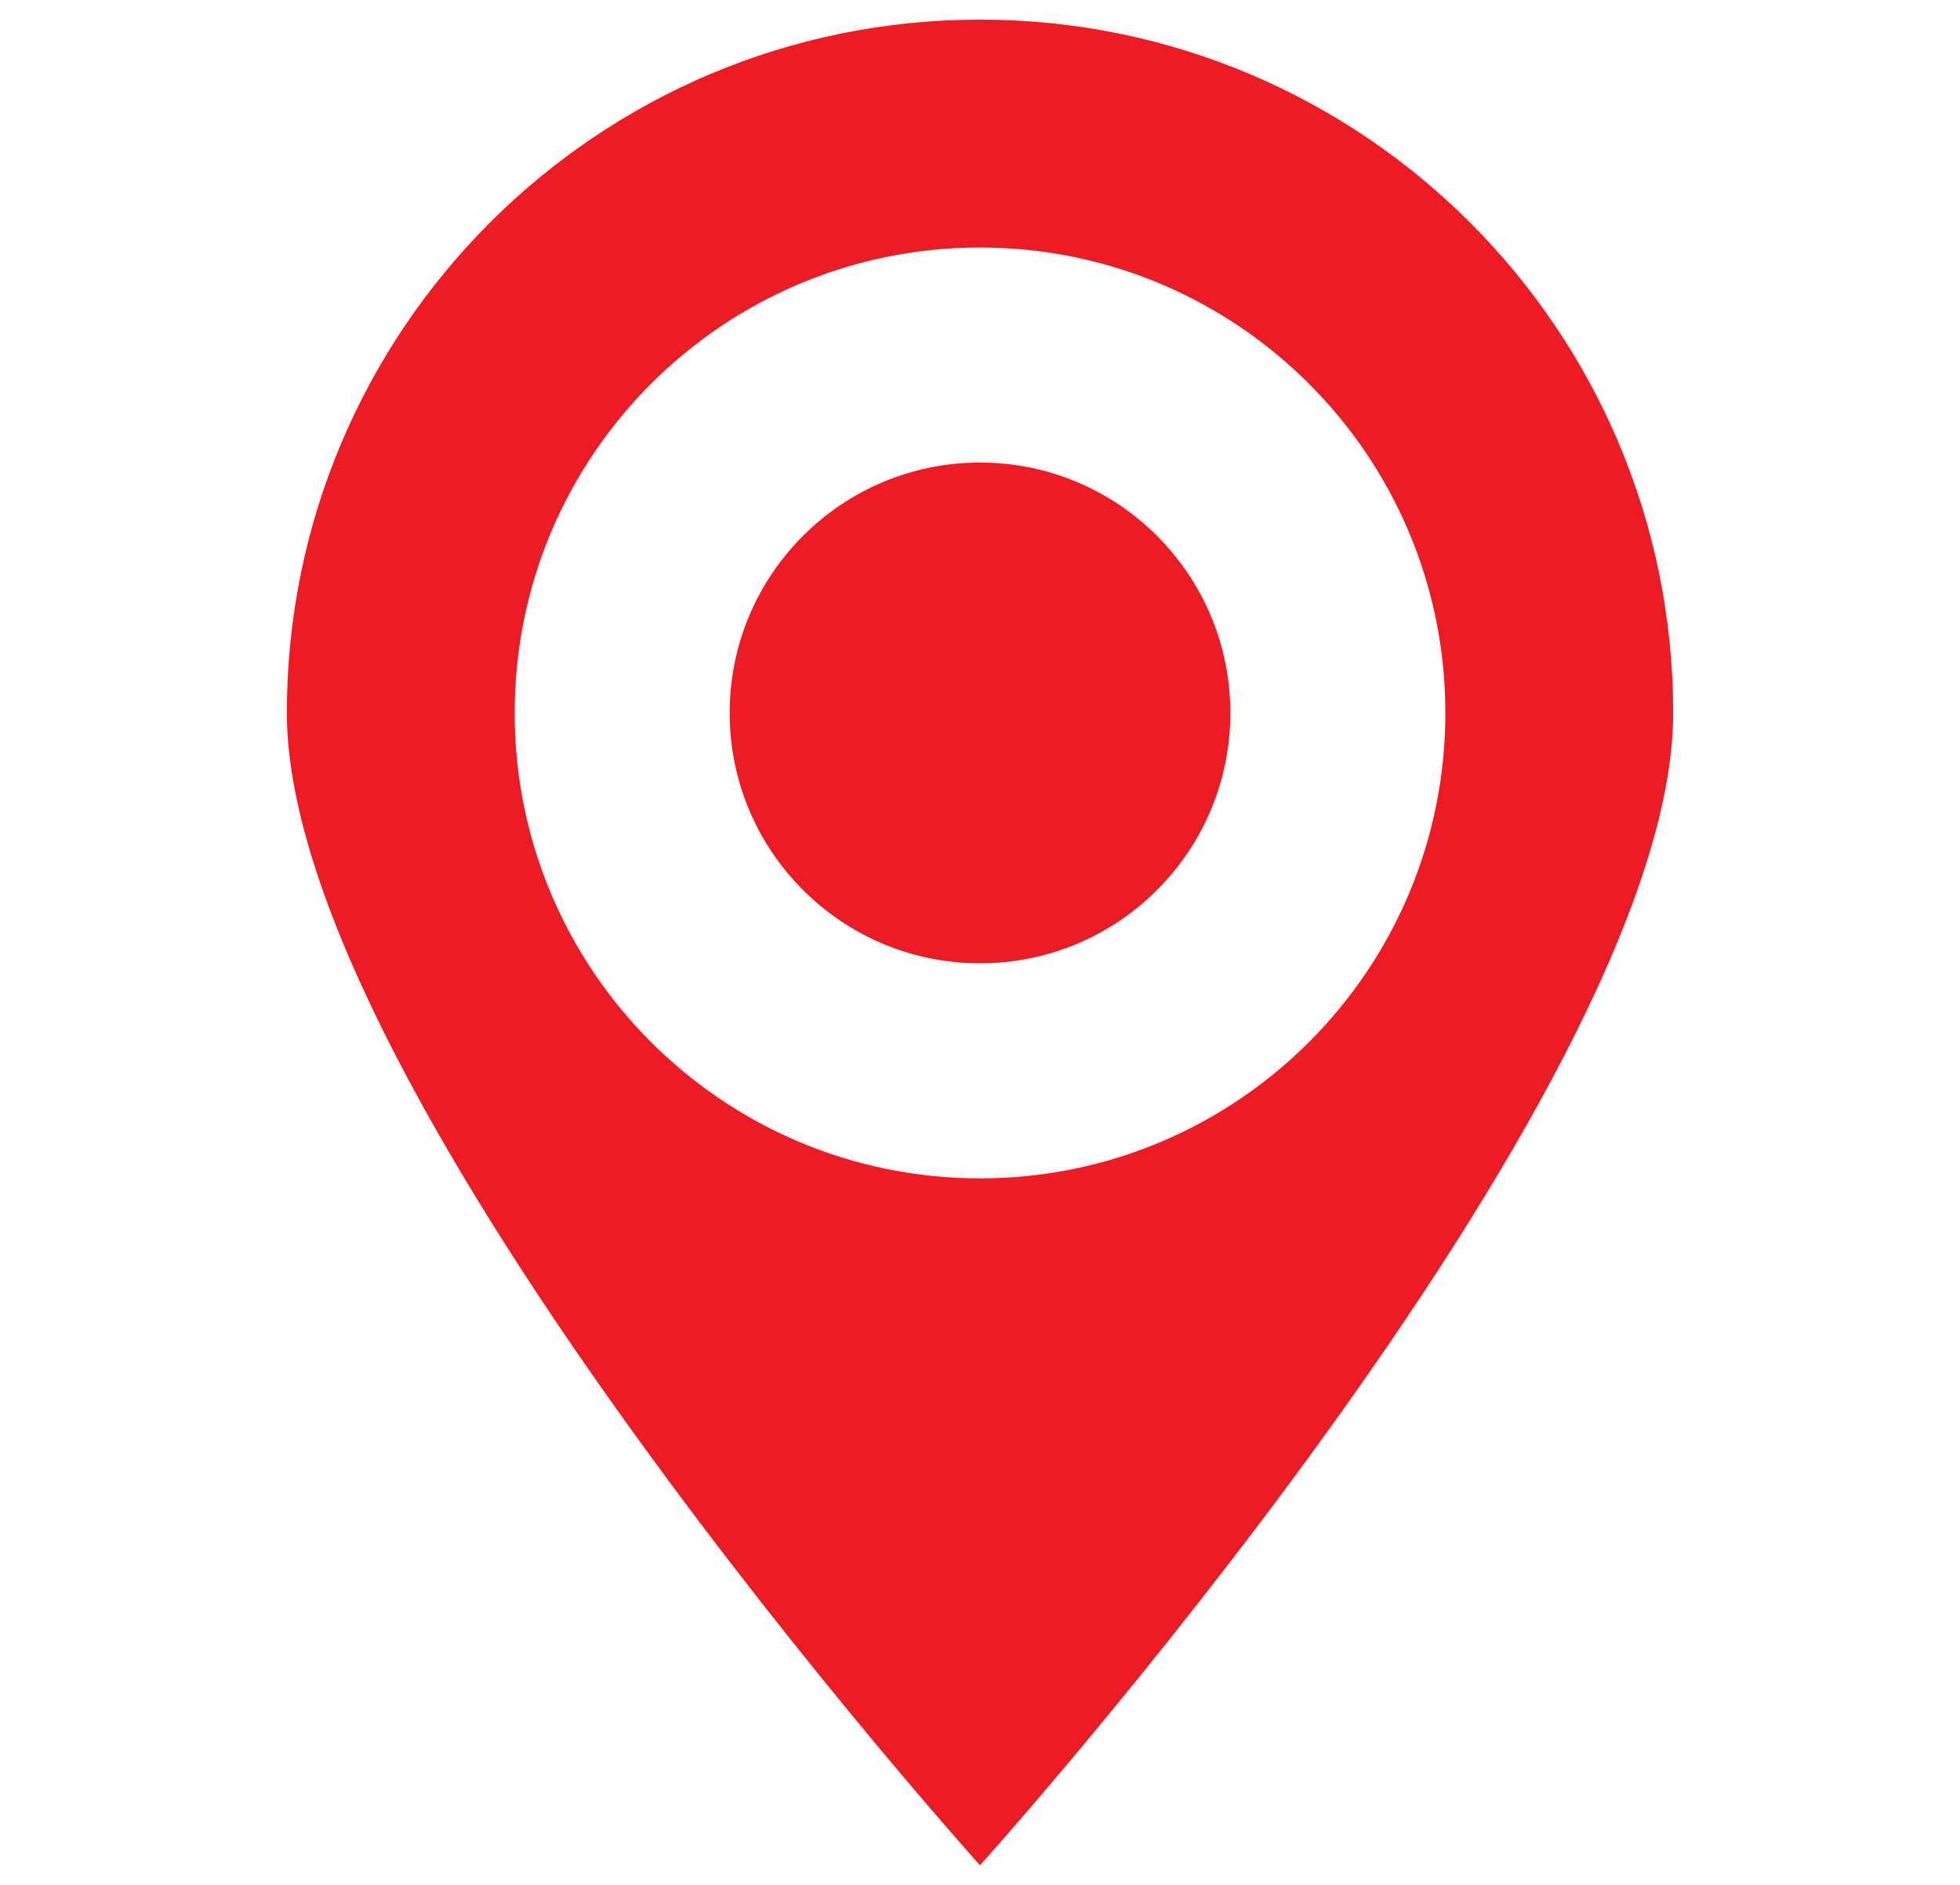
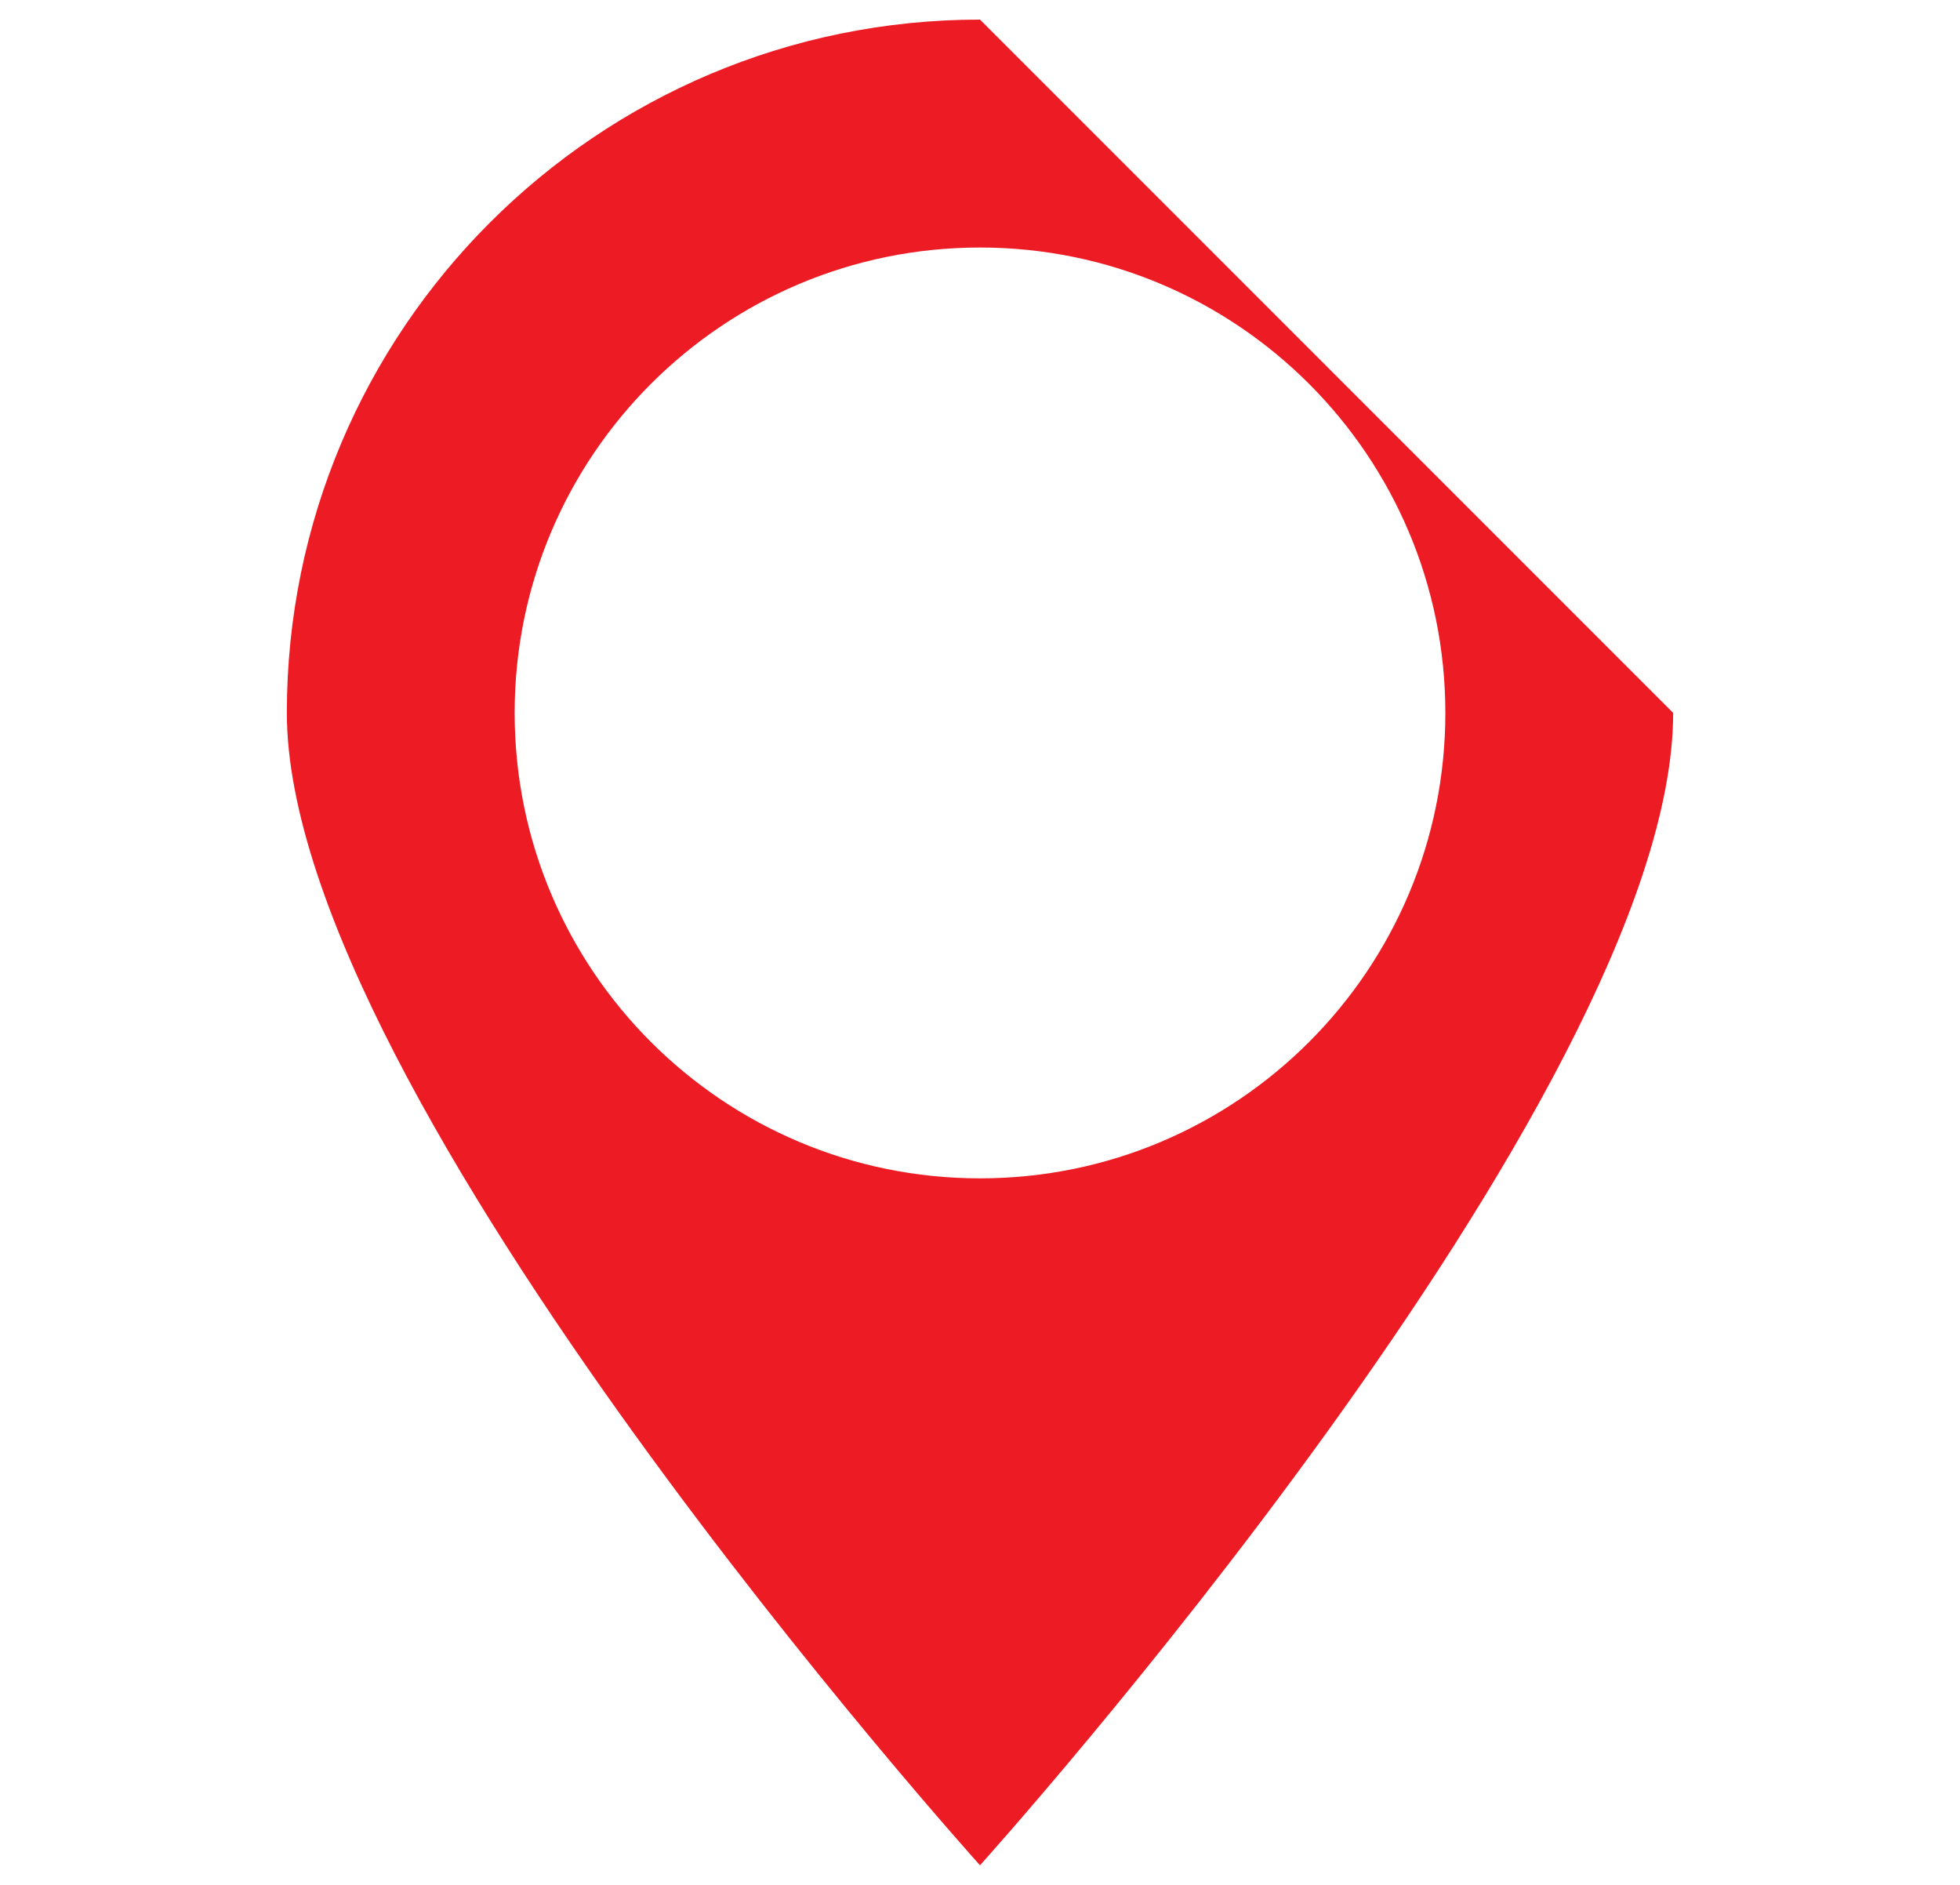
<svg xmlns="http://www.w3.org/2000/svg" version="1.1" id="Layer_1" x="0px" y="0px" width="26px" height="25px" viewBox="0 0 26 25" enable-background="new 0 0 26 25" xml:space="preserve">
  <g>
-     <circle fill="#ED1C24" cx="13" cy="9.456" r="3.321" />
    <g>
-       <path fill="#ED1C24" d="M13,0.26c-5.079,0-9.195,4.117-9.195,9.195C3.805,14.535,13,24.74,13,24.74s9.195-10.205,9.195-15.285    C22.195,4.377,18.079,0.26,13,0.26z M13,15.629c-3.409,0-6.173-2.764-6.173-6.173c0-3.409,2.764-6.173,6.173-6.173    s6.173,2.764,6.173,6.173C19.173,12.865,16.409,15.629,13,15.629z" />
+       <path fill="#ED1C24" d="M13,0.26c-5.079,0-9.195,4.117-9.195,9.195C3.805,14.535,13,24.74,13,24.74s9.195-10.205,9.195-15.285    z M13,15.629c-3.409,0-6.173-2.764-6.173-6.173c0-3.409,2.764-6.173,6.173-6.173    s6.173,2.764,6.173,6.173C19.173,12.865,16.409,15.629,13,15.629z" />
    </g>
  </g>
</svg>